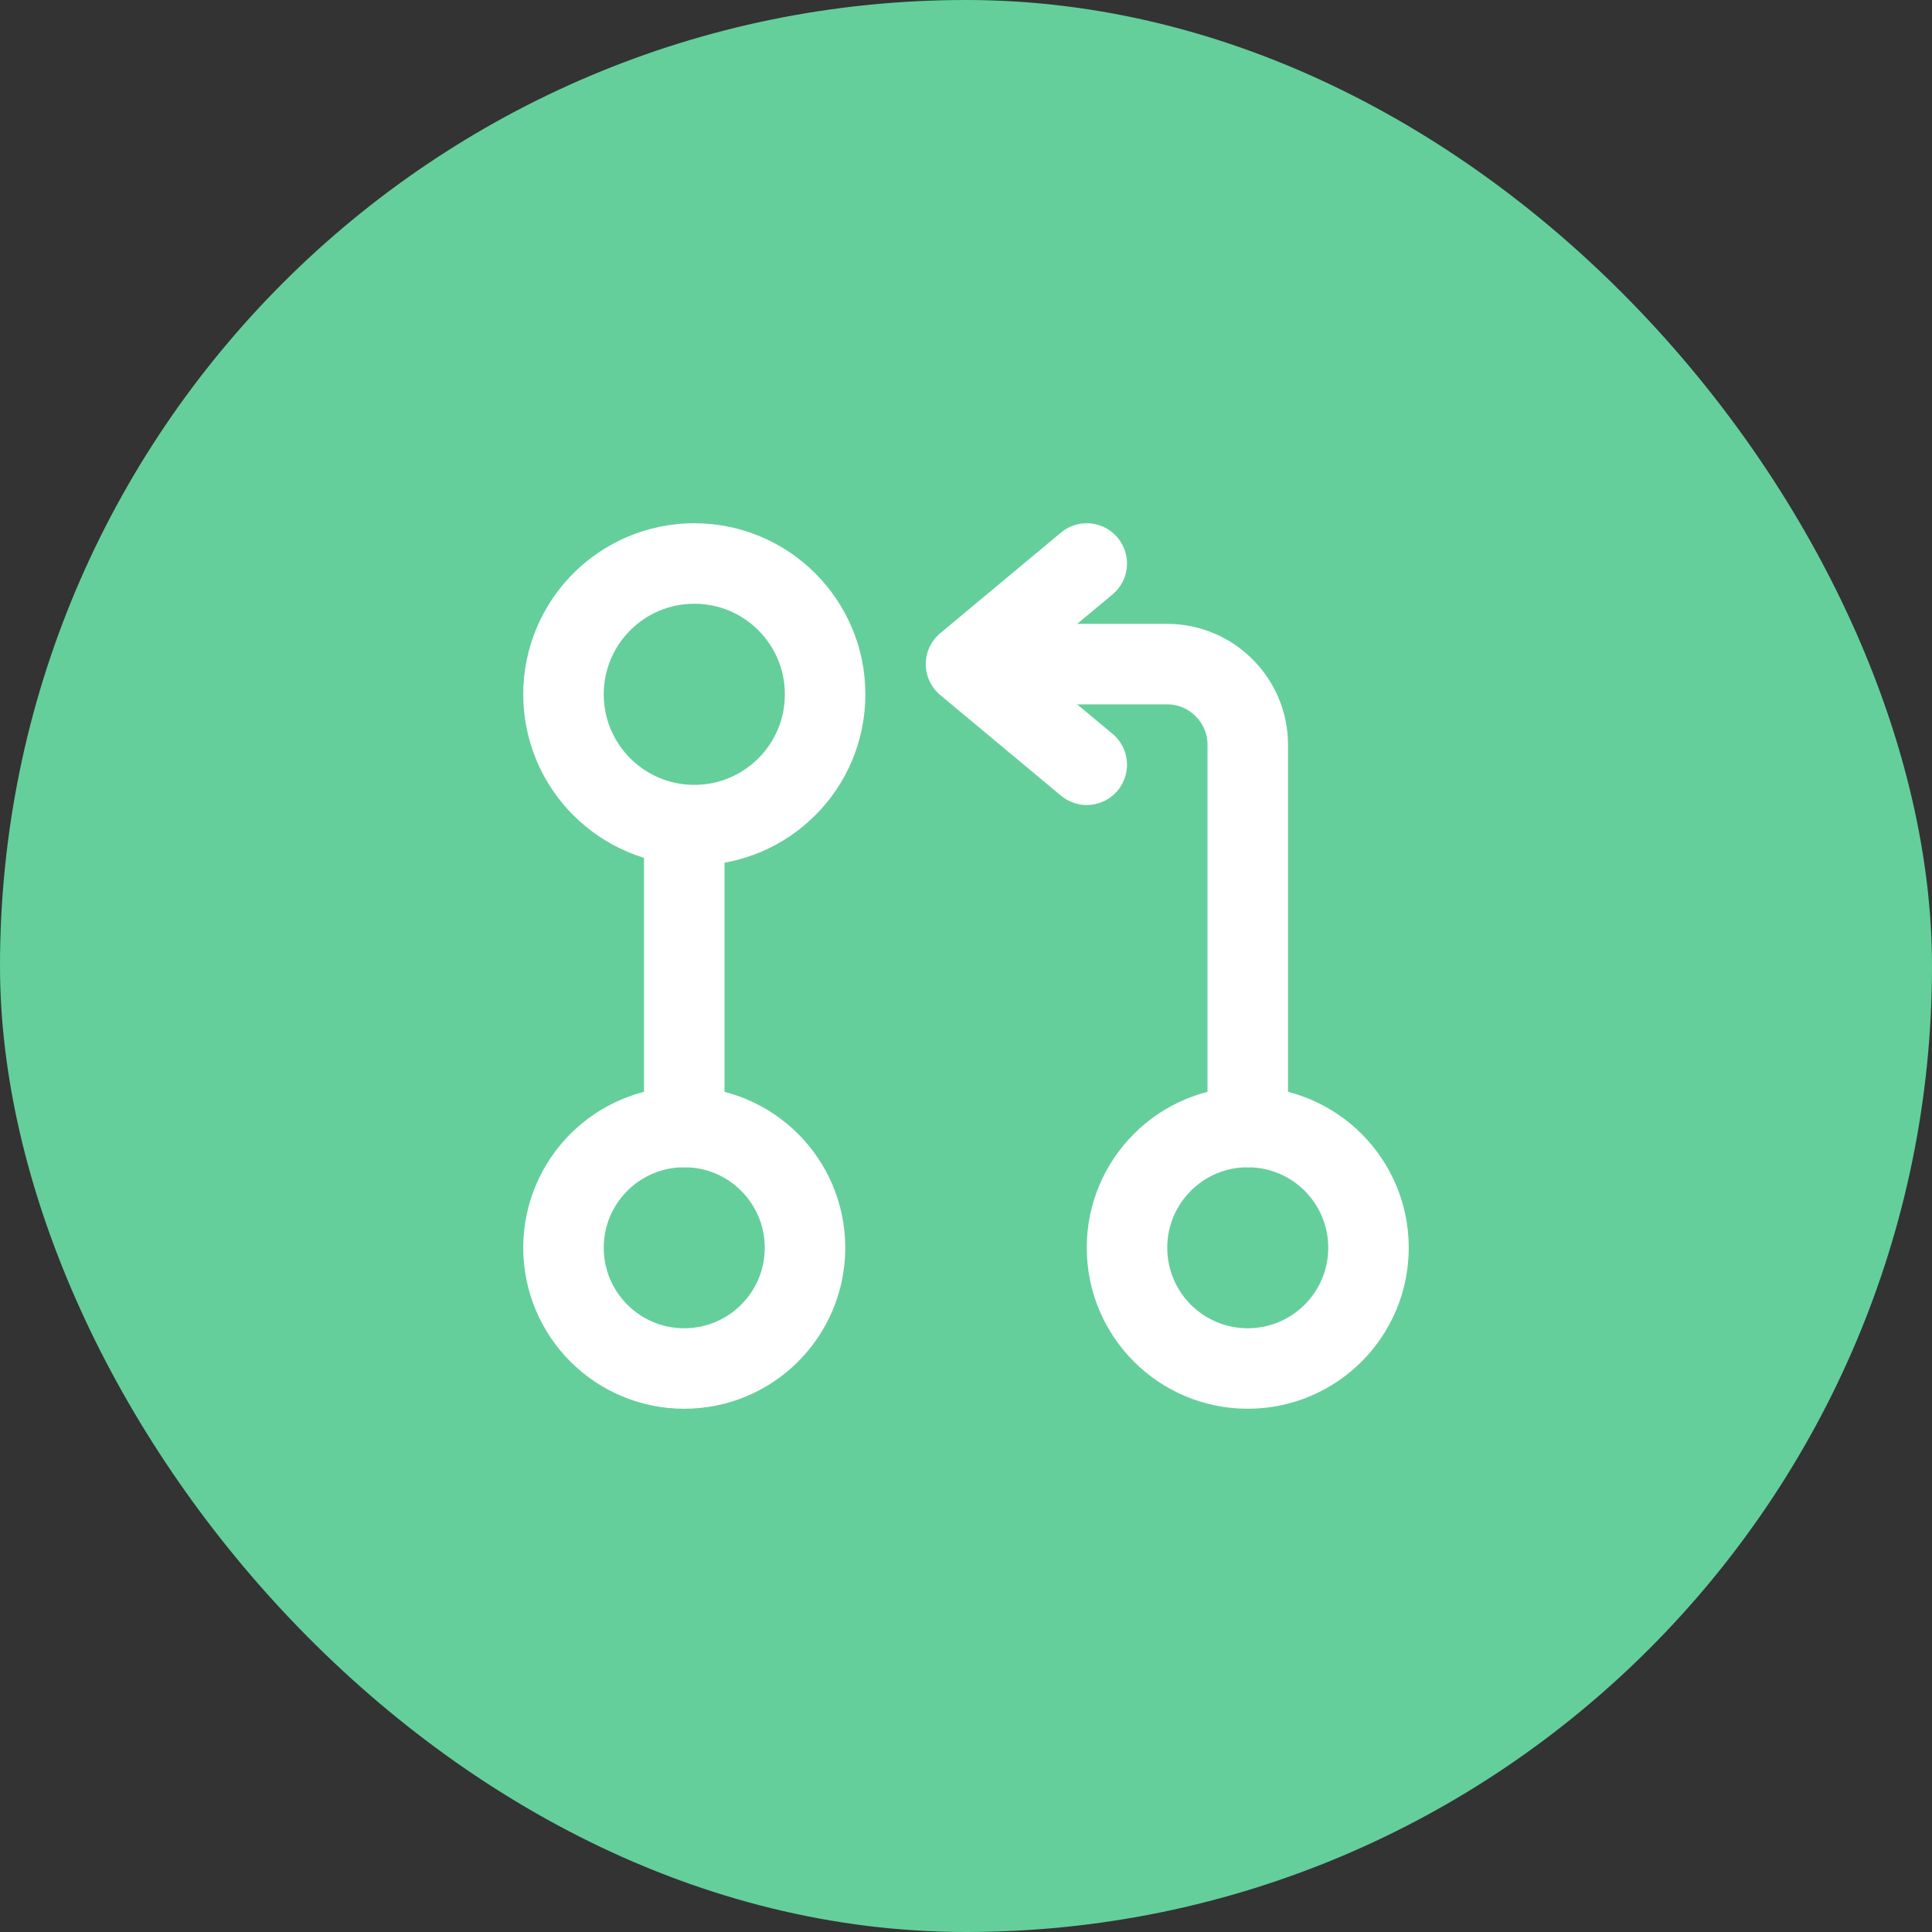
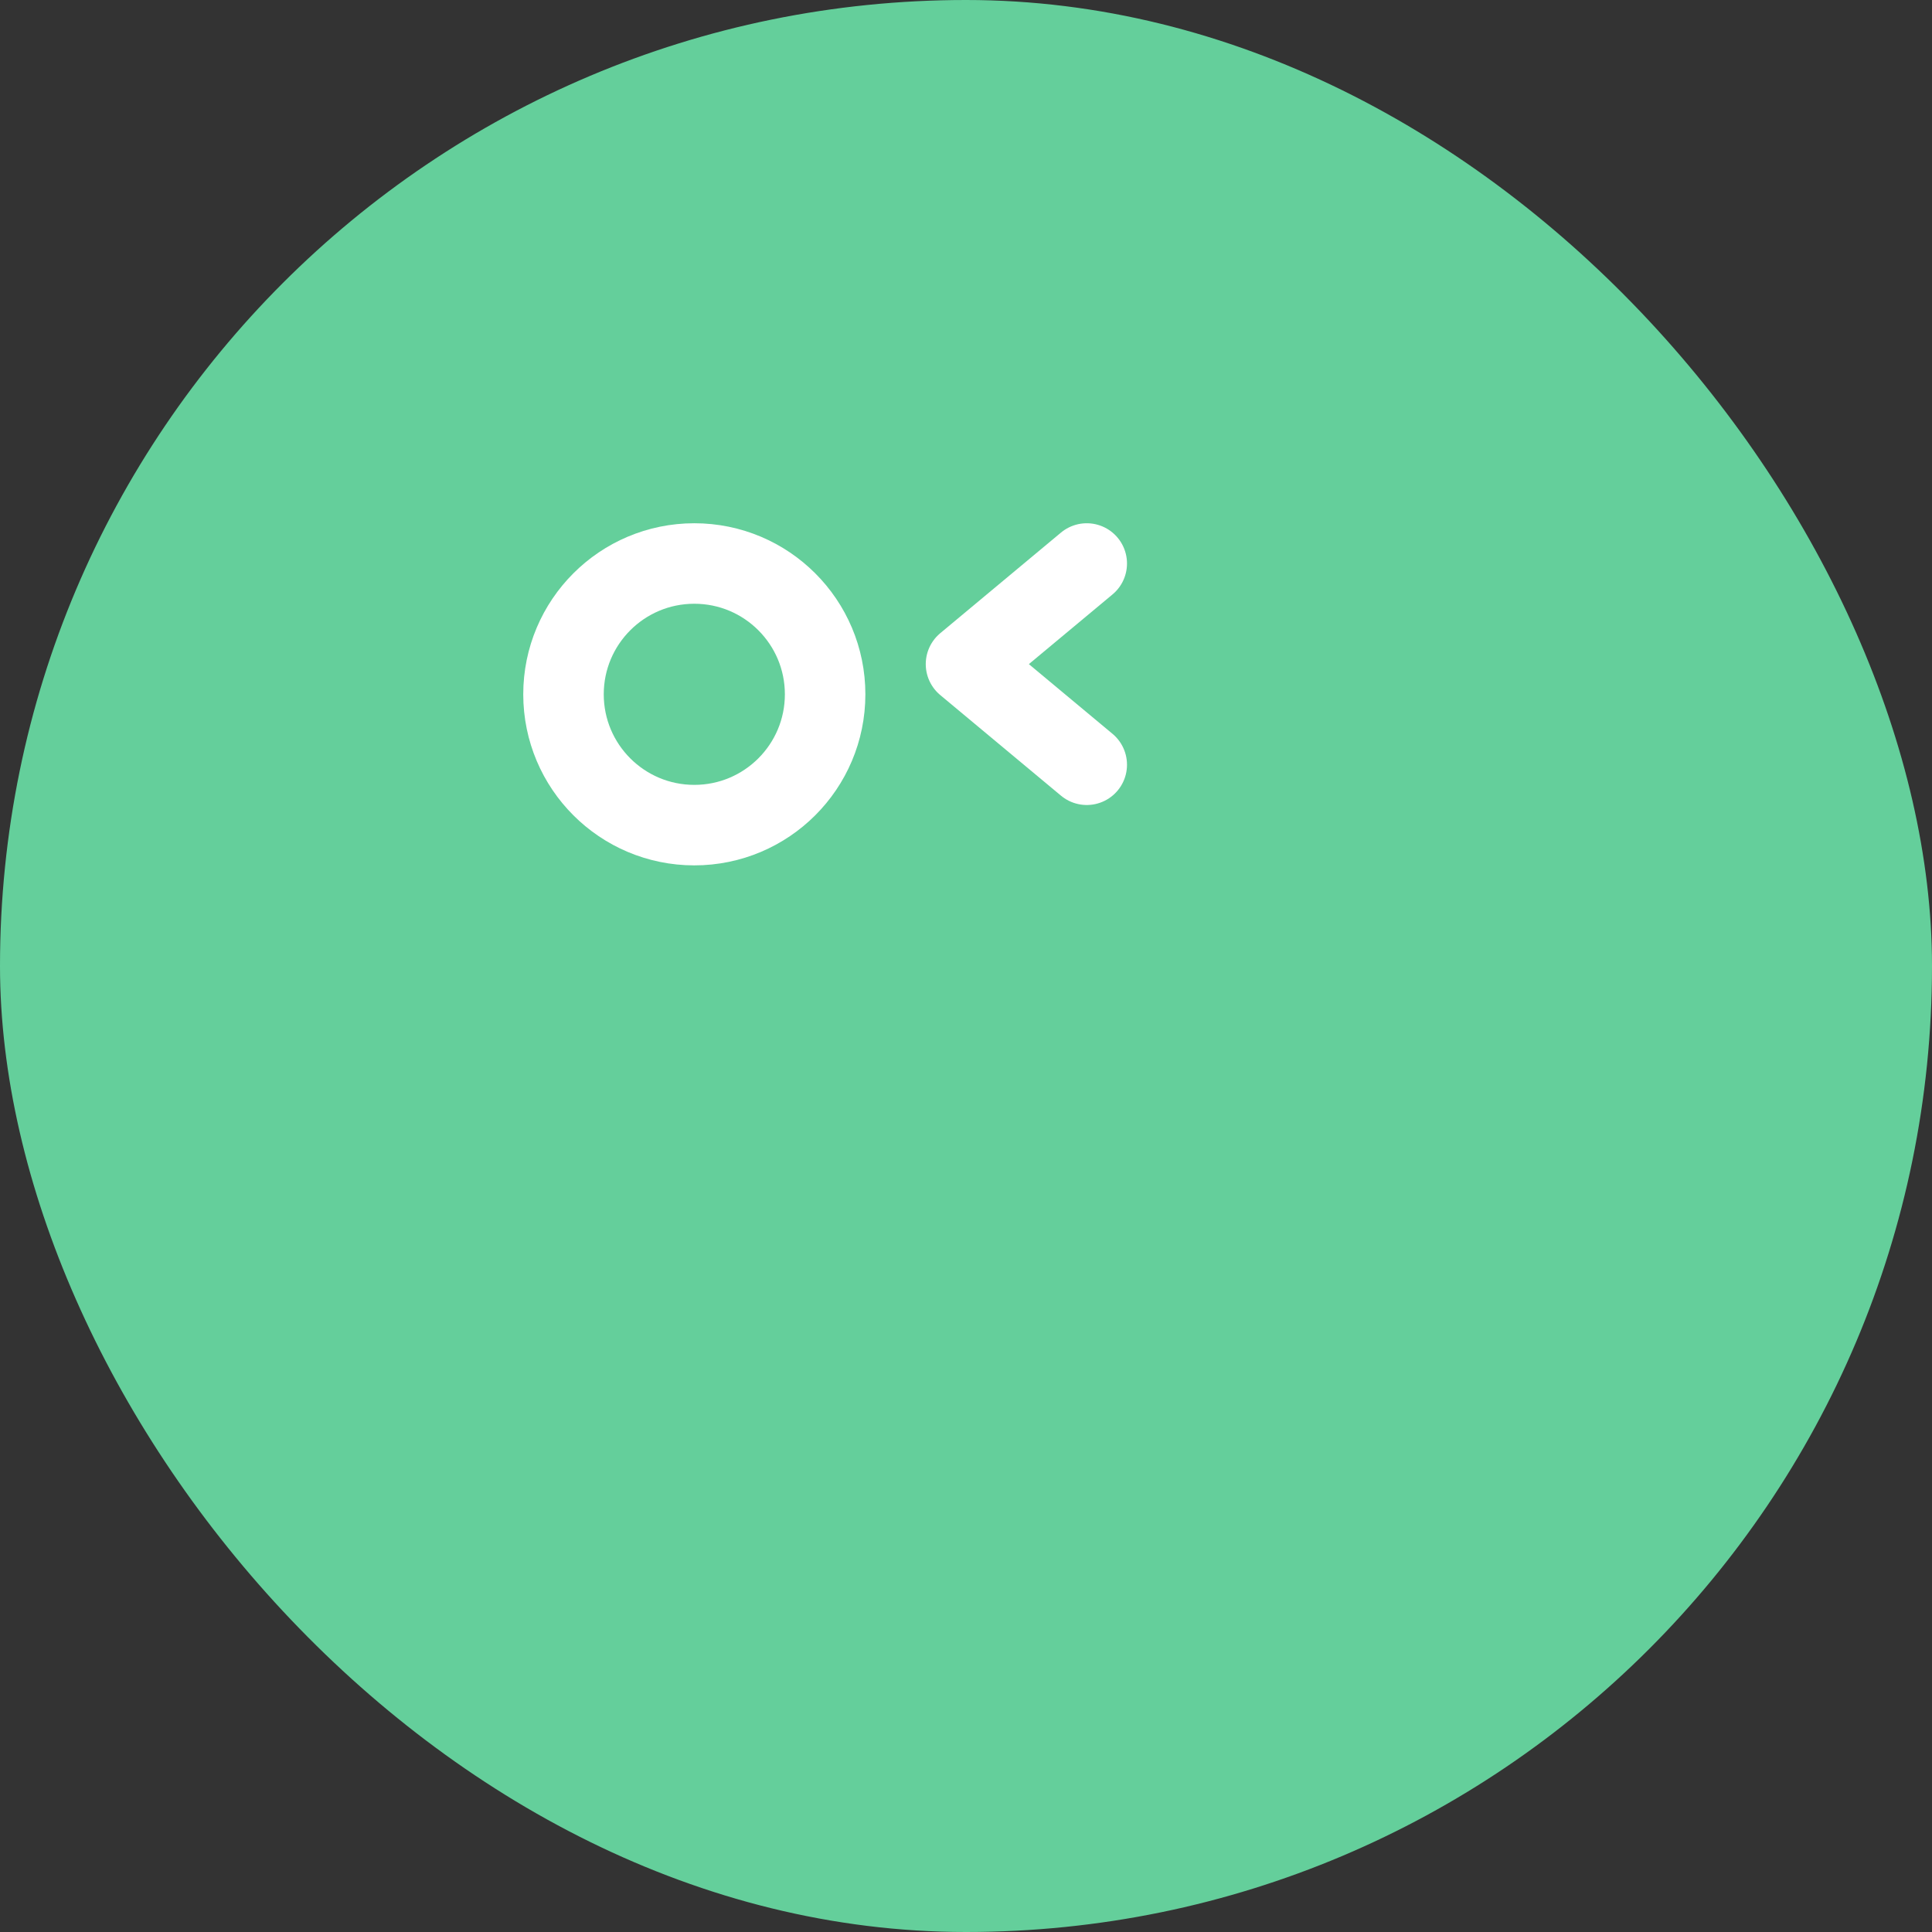
<svg xmlns="http://www.w3.org/2000/svg" width="48" height="48" viewBox="0 0 48 48" fill="none">
  <rect x="0" y="0" width="48" height="48" fill="#333333" stroke="none" />
  <rect width="48" height="48" rx="24" fill="#64CF9B" />
-   <path d="M31 28V18.5C31 17.4 30.1 16.5 29 16.5H24.5" stroke="white" stroke-width="2" stroke-linecap="round" stroke-linejoin="round" />
  <path d="M27 14L24 16.5L27 19" stroke="white" stroke-width="2" stroke-linecap="round" stroke-linejoin="round" />
-   <path d="M17 21V28" stroke="white" stroke-width="2" stroke-linecap="round" stroke-linejoin="round" />
  <path d="M17.25 20.5C19.045 20.5 20.5 19.045 20.5 17.25C20.5 15.455 19.045 14 17.25 14C15.455 14 14 15.455 14 17.25C14 19.045 15.455 20.5 17.25 20.5Z" stroke="white" stroke-width="2" stroke-linecap="round" stroke-linejoin="round" />
-   <path d="M17 34C18.657 34 20 32.657 20 31C20 29.343 18.657 28 17 28C15.343 28 14 29.343 14 31C14 32.657 15.343 34 17 34Z" stroke="white" stroke-width="2" stroke-linecap="round" stroke-linejoin="round" />
-   <path d="M31 34C32.657 34 34 32.657 34 31C34 29.343 32.657 28 31 28C29.343 28 28 29.343 28 31C28 32.657 29.343 34 31 34Z" stroke="white" stroke-width="2" stroke-linecap="round" stroke-linejoin="round" />
</svg>